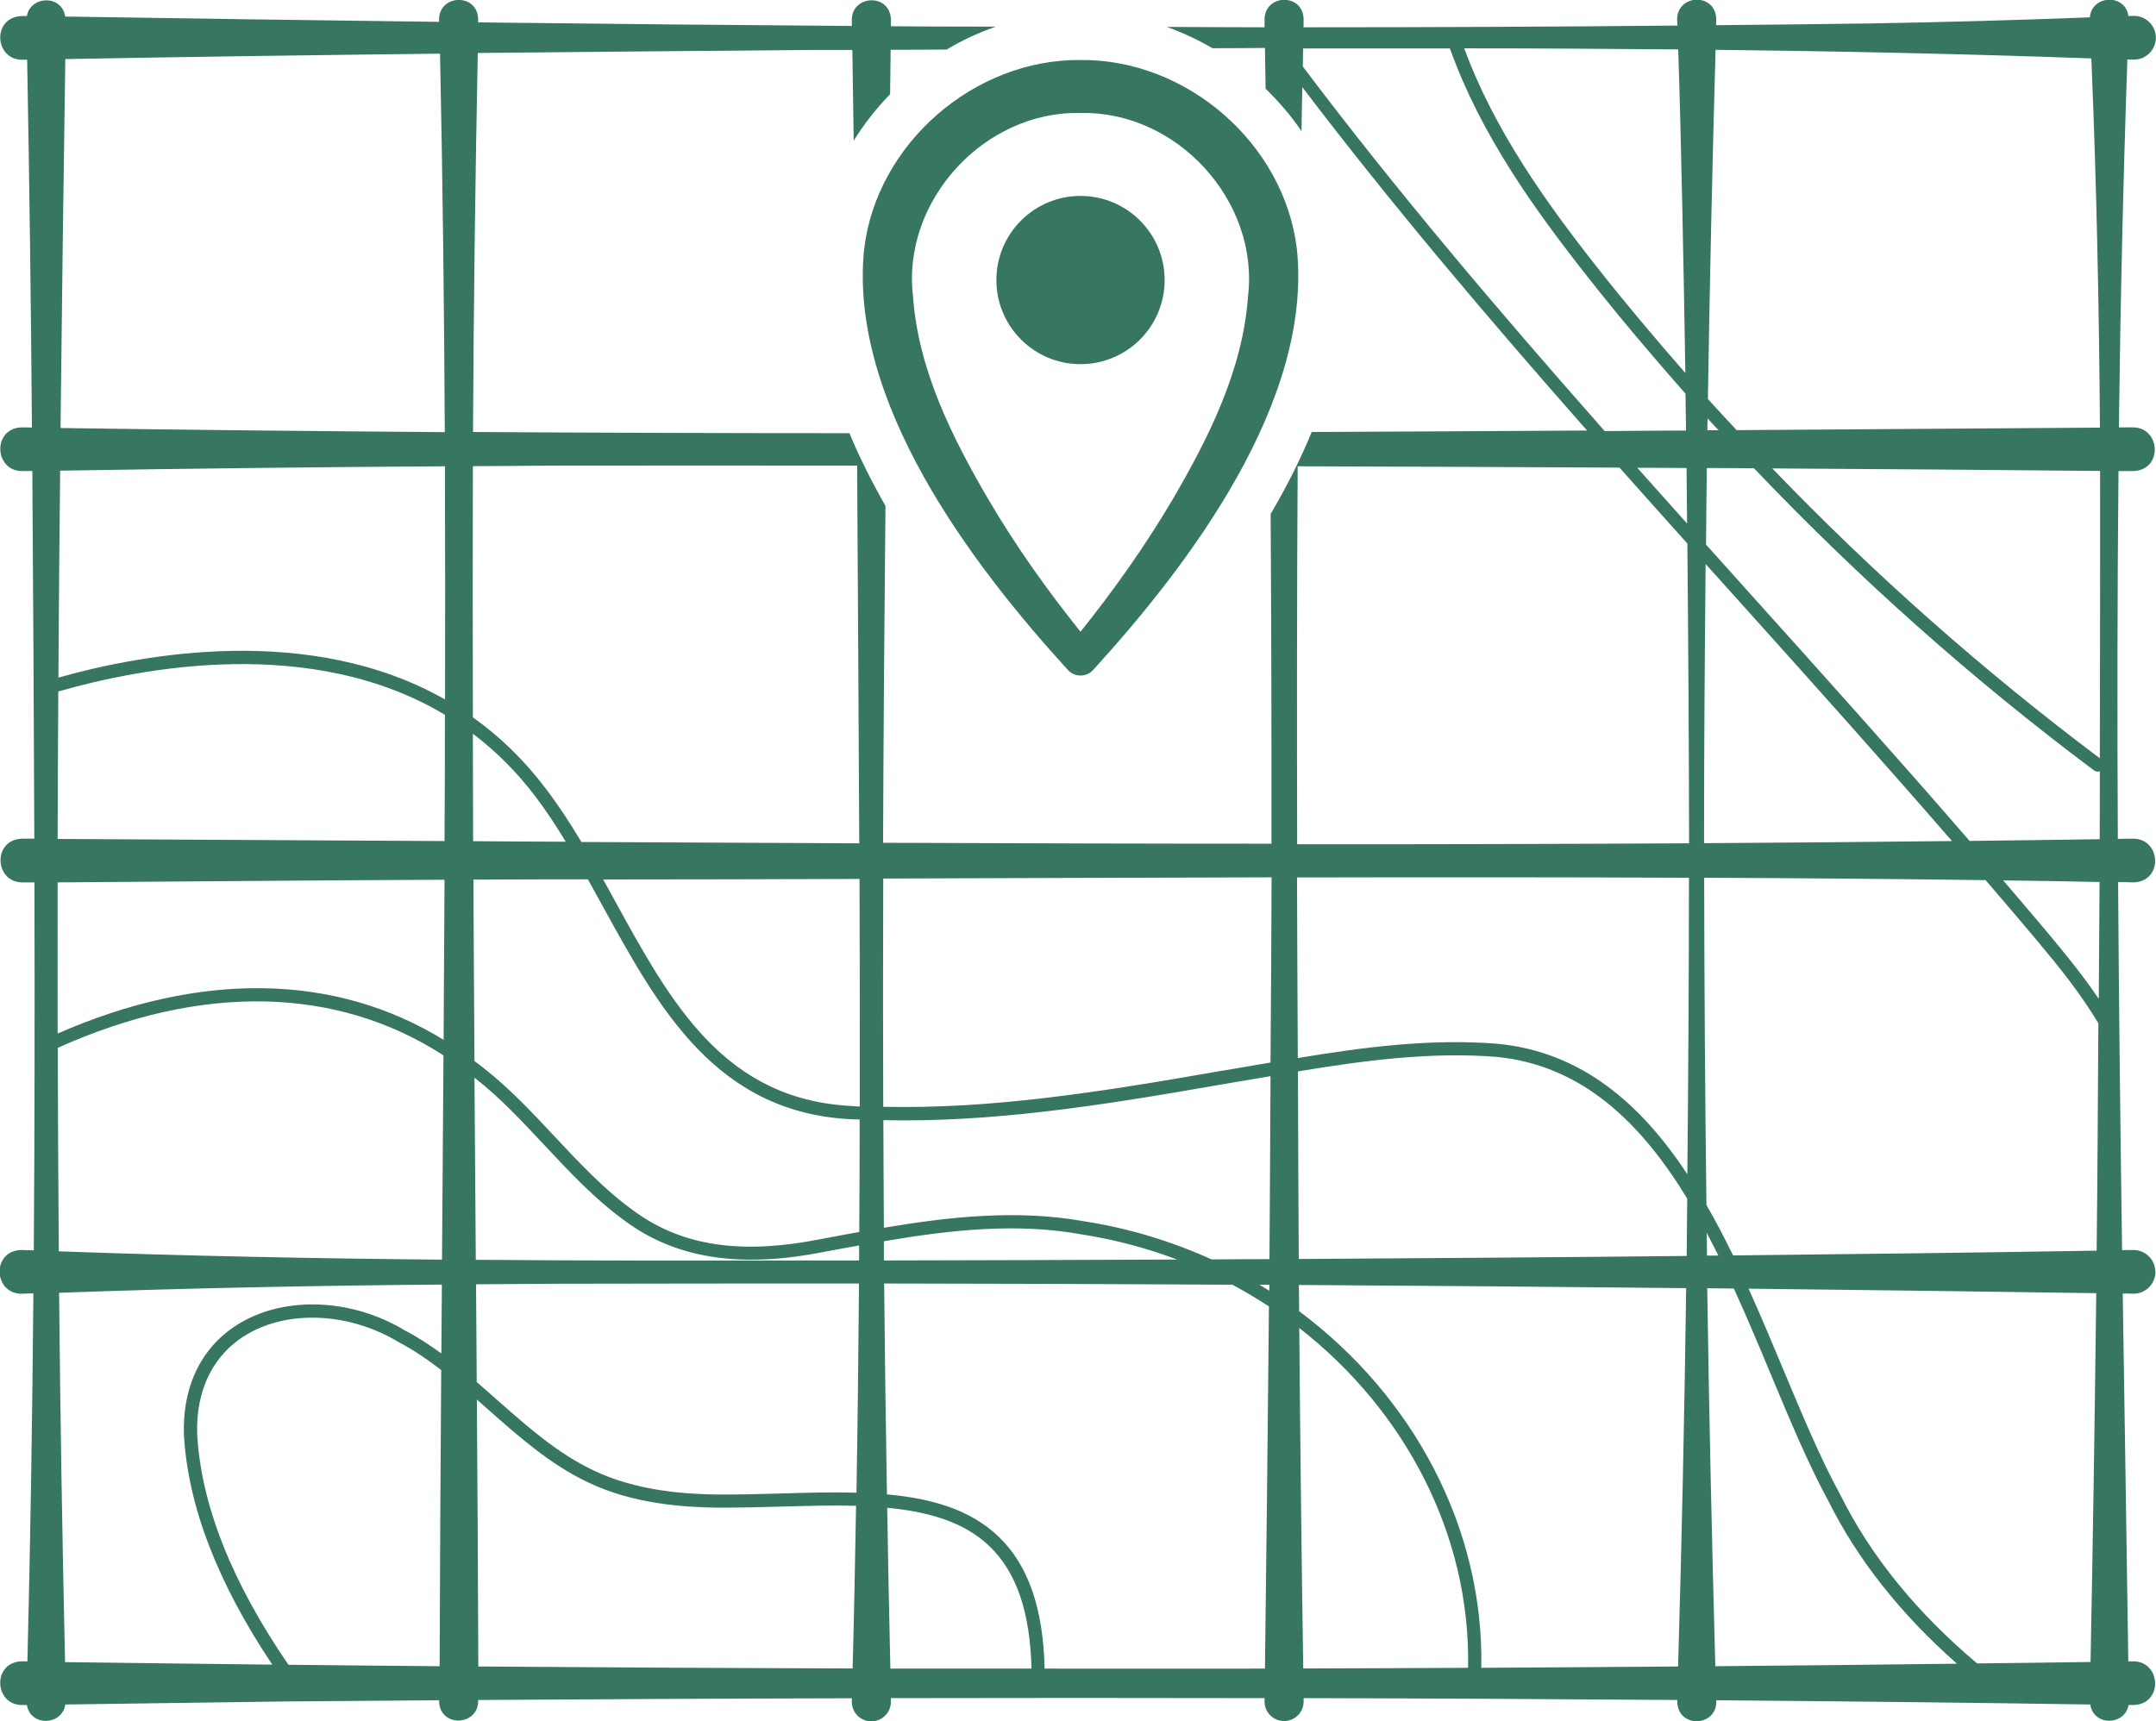
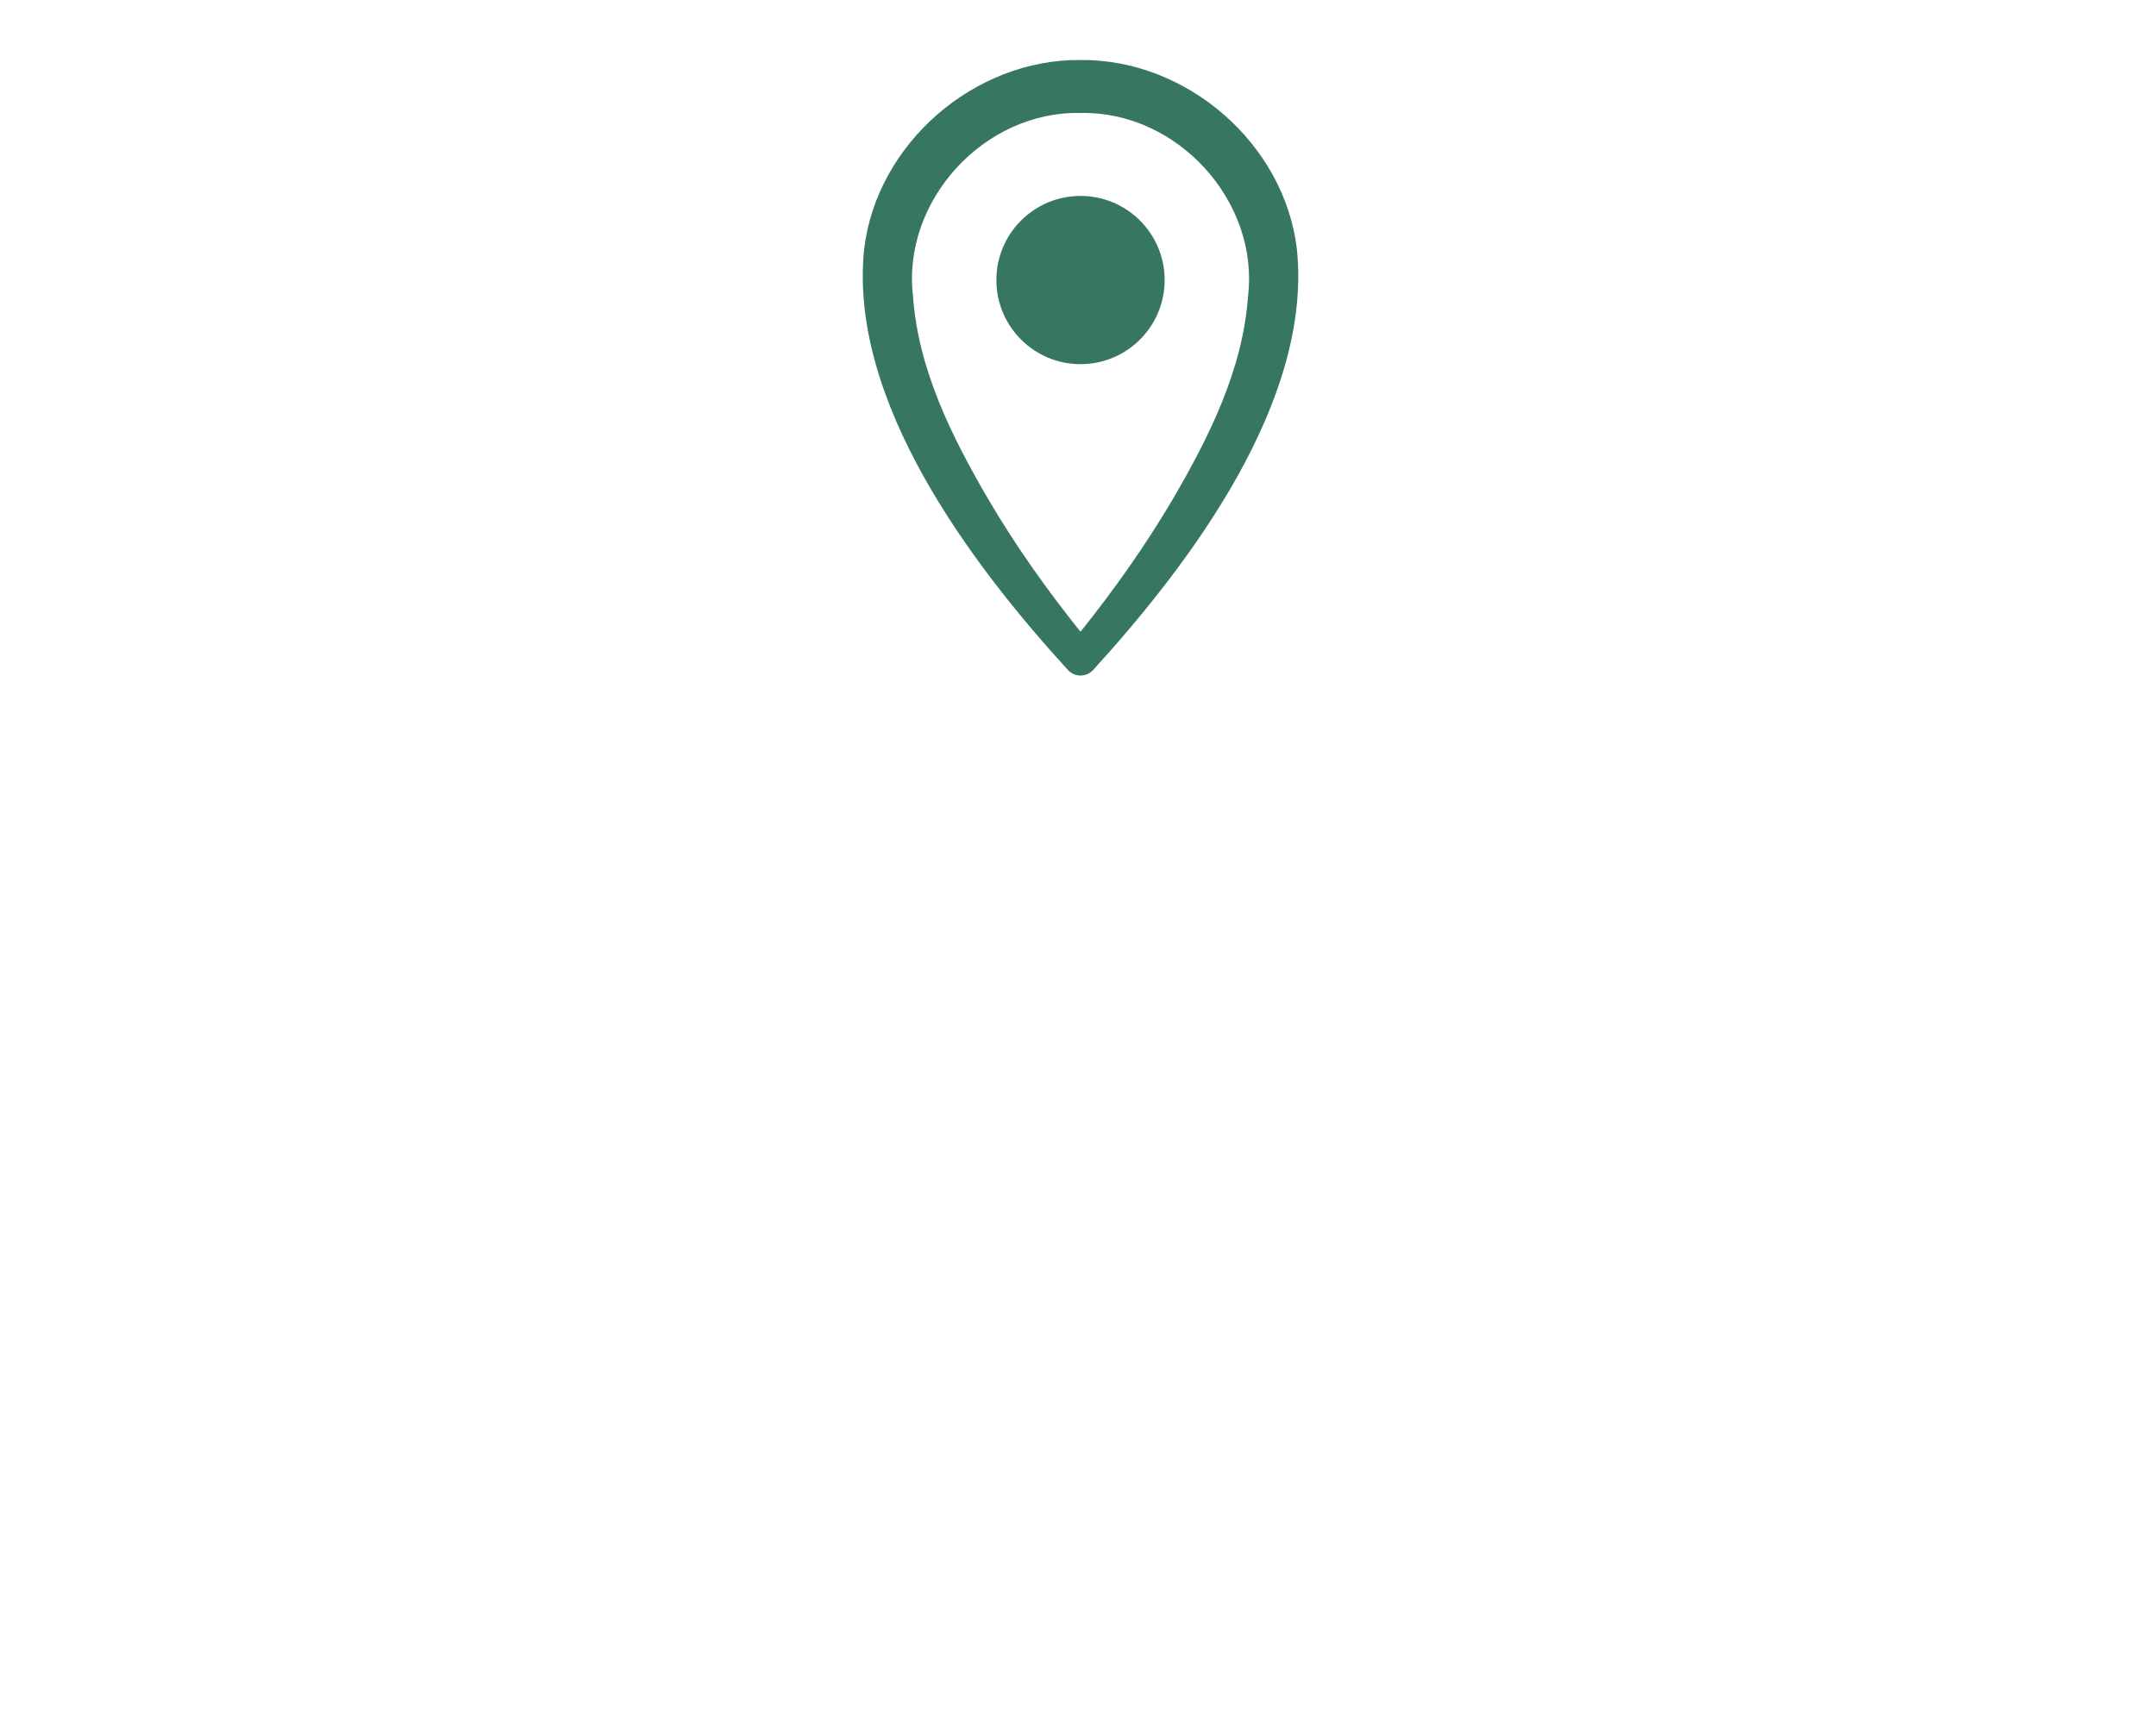
<svg xmlns="http://www.w3.org/2000/svg" id="Layer_2" data-name="Layer 2" viewBox="0 0 162.72 129.94">
  <defs>
    <style>
      .cls-1 {
        fill: #38775f;
      }
    </style>
  </defs>
  <g id="Features">
    <g>
      <path class="cls-1" d="M65.22,18.8c-1.19,11.48,8.06,23.76,15.39,31.79.51.54,1.37.54,1.88,0,7.33-8.04,16.58-20.31,15.39-31.79-.95-7.97-8.32-14.35-16.33-14.27-8.01-.08-15.38,6.3-16.33,14.27ZM81.55,8.53c7.26-.17,13.51,6.63,12.64,13.86-.39,5.47-2.89,10.53-5.71,15.35-2.04,3.46-4.41,6.8-6.93,9.95-2.52-3.14-4.89-6.48-6.93-9.95-2.82-4.82-5.32-9.88-5.71-15.35-.87-7.23,5.38-14.03,12.64-13.86Z" />
-       <path class="cls-1" d="M162.67,95.99c-.01-.91-.76-1.64-1.68-1.63-.28,0-.56,0-.83.01-.13-9.25-.24-18.52-.3-27.78.4,0,.8.01,1.2.02,2.24-.11,2.03-3.32-.07-3.3-.38,0-.77.01-1.15.02-.05-9.26-.04-18.52.05-27.77.37,0,.75,0,1.12,0,2.25-.08,2.07-3.29-.03-3.3-.35,0-.71,0-1.06,0,.11-9.27.32-18.53.64-27.77.14,0,.28,0,.43.01.96.04,1.76-.76,1.72-1.72-.04-.91-.81-1.62-1.72-1.58-.12,0-.23,0-.35.01-.24-1.72-2.78-1.59-2.91.1-5.55.21-11.1.37-16.65.46-3.85.06-7.71.09-11.56.13,0-.14,0-.27.01-.41,0-2.07-2.98-1.96-2.95,0,0,.14.01.3.02.44-9.38.09-18.79.13-28.22.13,0-.19,0-.38.01-.58-.02-2.04-2.96-1.94-2.95,0,0,.19,0,.38,0,.58-2.46,0-4.92-.02-7.38-.03,1.2.43,2.35.97,3.45,1.61,1.32,0,2.64-.01,3.96-.02.02,1.03.03,2.05.05,3.08,1.01.98,1.92,2.04,2.71,3.2.02-1.11.03-2.21.06-3.32,6.71,8.83,14.04,17.47,21.49,25.92-6.91.04-13.83.08-20.78.11-.83,2.02-1.86,4.08-3.1,6.19.05,8.3.07,16.59.06,24.89-9.76,0-19.55-.03-29.31-.07.03-8.48.1-16.96.18-25.43-1.06-1.87-1.98-3.7-2.72-5.49-9.51,0-18.99-.03-28.41-.09.05-9.61.17-19.16.36-28.61,8.61-.09,17.17-.16,25.37-.23.96,0,1.94,0,2.9,0,.04,2.28.06,4.57.1,6.85.79-1.26,1.71-2.44,2.75-3.51.01-1.12.03-2.24.04-3.35,1.41,0,2.82-.01,4.23-.02,1.17-.7,2.42-1.28,3.71-1.73-2.64-.01-5.28,0-7.92-.03,0-.16,0-.32,0-.48-.03-2.03-2.95-1.91-2.95,0,0,.15,0,.3,0,.46-9.41-.07-18.82-.16-28.2-.27,0-.06,0-.12,0-.18.01-2.07-2.99-1.97-2.95,0,0,.05,0,.1,0,.14-9.43-.12-18.85-.25-28.22-.4-.24-1.66-2.62-1.59-2.89-.04-.12,0-.24,0-.35,0-2.31.05-2.12,3.31,0,3.3.12,0,.25,0,.37,0,.17,9.25.29,18.51.36,27.76-.24,0-.49,0-.73-.01-2.28.03-2.14,3.31,0,3.3.25,0,.51,0,.76-.01.06,9.2.12,18.46.15,27.76-.3,0-.61,0-.91,0-2.26.05-2.11,3.29,0,3.3.31,0,.62,0,.92,0,.02,9.25.02,18.53-.05,27.78-.29-.01-.58-.02-.88-.03-2.34-.01-2.19,3.35,0,3.3.28-.01.56-.02.85-.03-.08,9.3-.22,18.58-.45,27.78-.13,0-.27,0-.4,0-2.28.04-2.13,3.3,0,3.3,0,0,.13,0,.36,0,.29,1.67,2.68,1.53,2.9-.04,5.64-.08,16.66-.23,16.66-.23,3.79-.03,7.66-.06,11.55-.09,0,.03,0,.06,0,.09.07,2,2.94,1.85,2.95-.02,0-.03,0-.06,0-.09,9.2-.06,18.63-.11,28.2-.13,0,.07,0,.15,0,.22-.03.85.67,1.55,1.52,1.52.81-.02,1.45-.7,1.43-1.52,0-.08,0-.15,0-.23,9.34-.02,18.78-.02,28.2,0,0,.09,0,.19,0,.28.01.81.68,1.46,1.5,1.45.81-.01,1.46-.68,1.45-1.5,0-.08,0-.15,0-.23,9.47.02,18.91.07,28.2.14,0,.03,0,.06,0,.09,0,2.07,2.98,1.96,2.95,0,0-.02,0-.04,0-.07,9.63.08,19.08.18,28.22.32.26,1.68,2.63,1.58,2.89.04.12,0,.24,0,.35,0,2.28-.04,2.13-3.3,0-3.3-.12,0-.25,0-.37,0-.13-9.23-.28-18.49-.42-27.76.26,0,.53,0,.79.01.93.02,1.69-.75,1.68-1.68ZM4.93,4.46c9.16-.17,18.71-.3,28.28-.41.2,9.44.31,18.98.36,28.57-9.75-.07-19.42-.17-29-.31.1-9.3.22-18.59.36-27.85ZM33.17,125.78c-3.83-.03-7.62-.07-11.4-.11-4.27-6.22-6.6-12.08-6.89-17.43-.1-3.37,1.25-6.05,3.81-7.54,3.16-1.84,7.73-1.6,11.39.61,1.13.59,2.19,1.32,3.22,2.11-.05,7.5-.1,14.96-.12,22.36ZM33.31,102.17c-.88-.64-1.78-1.23-2.74-1.73-3.94-2.39-8.92-2.63-12.39-.6-2.89,1.68-4.41,4.68-4.3,8.44.29,5.38,2.55,11.22,6.67,17.38-5.26-.06-10.49-.12-15.64-.19-.21-9.28-.36-18.57-.45-27.88,9.63-.35,19.25-.54,28.89-.62-.01,1.74-.02,3.47-.04,5.21ZM33.36,95.09c-9.64-.09-19.28-.28-28.92-.63-.04-5.12-.07-10.24-.08-15.36,10.85-4.88,21.05-4.65,29.11.57-.04,5.15-.07,10.29-.11,15.42ZM33.47,78.49c-8.16-5.02-18.33-5.2-29.12-.47,0-3.8-.01-7.61,0-11.41,9.73-.06,19.47-.16,29.2-.2-.02,4.03-.05,8.06-.07,12.08ZM33.56,63.49c-9.86-.06-19.62-.11-29.21-.16.01-3.71.03-7.42.05-11.13,6.39-1.84,19.16-4.25,29.18,1.76,0,3.17-.01,6.35-.03,9.52ZM4.41,51.16c.03-5.21.07-10.42.13-15.63,9.68-.16,19.36-.27,29.04-.33.02,5.85.02,11.73.01,17.6-10.11-5.74-22.65-3.49-29.18-1.65ZM35.7,35.19c1.94,0,3.88-.03,5.82-.04,7.53-.01,15.29-.01,23.17,0,.05,9.45.12,18.96.16,28.51-7.02-.03-14.01-.07-20.97-.1-.84-1.41-1.73-2.77-2.69-4.03-1.66-2.2-3.52-3.97-5.5-5.38-.01-6.33-.02-12.65,0-18.95ZM35.69,55.39c1.69,1.28,3.28,2.83,4.71,4.73.82,1.07,1.57,2.22,2.3,3.42-2.33-.01-4.67-.02-6.99-.04-.01-2.7-.02-5.4-.02-8.1ZM64.36,125.95c-9.49-.03-18.92-.08-28.26-.15-.02-6.67-.06-13.4-.11-20.15.29.25.57.5.85.75,2.31,2.05,4.71,4.16,7.52,5.49,3.42,1.65,7.26,1.89,9.84,1.92,1.58,0,3.2-.03,4.77-.08,1.93-.05,3.83-.11,5.64-.06-.07,4.1-.15,8.19-.26,12.27ZM64.64,112.68c-1.83-.05-3.74,0-5.69.06-1.56.04-3.17.09-4.73.08-2.49-.03-6.17-.26-9.42-1.82-2.69-1.27-4.92-3.24-7.29-5.33-.5-.45-1.01-.89-1.53-1.34-.02-2.46-.03-4.91-.05-7.38,1.86-.01,3.73-.03,5.59-.04,7.72-.02,15.5-.02,23.31-.02-.04,5.28-.1,10.54-.19,15.8ZM64.84,95.15c-1.13,0-2.28,0-3.41,0-8.51.02-17.01.02-25.52-.05-.03-4.57-.07-9.16-.1-13.75.02.02.04.03.06.05,1.89,1.48,3.59,3.3,5.24,5.07,1.86,1.99,3.79,4.05,6,5.65,3.64,2.73,8.24,3.56,14.06,2.57l1.79-.33c.62-.12,1.25-.23,1.88-.34,0,.38,0,.75,0,1.13ZM64.85,93c-.69.12-1.38.25-2.06.38l-1.78.33c-5.61.96-9.83.2-13.29-2.39-2.14-1.55-4.03-3.57-5.86-5.53-1.68-1.79-3.41-3.64-5.35-5.16-.23-.19-.46-.35-.7-.53-.03-4.56-.06-9.13-.08-13.7,1.93,0,3.86-.02,5.79-.02.94,0,1.9,0,2.85,0,.39.7.78,1.4,1.16,2.1,4.21,7.67,8.57,15.61,18.91,16.02.15,0,.29,0,.44.01,0,2.83-.01,5.67-.03,8.5ZM64.49,83.5c-9.79-.39-13.82-7.73-18.08-15.5-.29-.54-.59-1.08-.89-1.61,6.26,0,12.73-.02,19.35-.04.02,5.72.03,11.44.02,17.17-.13,0-.26,0-.39-.01ZM66.71,93.7c4.98-.85,10.04-1.42,15.03-.5,2.47.39,4.84,1.03,7.1,1.88-7.43.03-14.83.06-22.13.07,0-.48,0-.97,0-1.45ZM67.2,125.96c-.1-4.04-.17-8.09-.24-12.14,3.1.29,5.81,1.06,7.74,2.92,2.02,1.95,3.05,4.98,3.15,9.22-3.55,0-7.1,0-10.64,0ZM95.47,125.96c-5.54.01-11.09,0-16.63,0-.1-4.53-1.23-7.8-3.45-9.94-2.16-2.08-5.1-2.91-8.45-3.21-.09-5.3-.16-10.61-.21-15.92,8.73.01,17.5.04,26.28.09.95.51,1.87,1.06,2.76,1.64-.08,9.12-.19,18.23-.3,27.35ZM95.79,97.43c-.24-.15-.49-.3-.73-.45.25,0,.49,0,.74,0,0,.15,0,.3,0,.44ZM95.81,95.05c-1.46,0-2.91.01-4.37.02-2.97-1.35-6.16-2.33-9.52-2.86-5.08-.93-10.19-.37-15.21.47-.02-2.71-.03-5.41-.04-8.12,8.2.18,16.36-1.09,25.31-2.66,1.02-.17,2.04-.34,3.07-.52.28-.05.56-.1.84-.14-.03,4.61-.04,9.21-.08,13.82ZM95.89,80.21c-.34.06-.68.12-1.02.17-1.02.18-2.04.35-3.06.52-8.92,1.56-17.03,2.83-25.15,2.65-.02-5.74-.02-11.48,0-17.23,9.57-.03,19.42-.07,29.31-.09-.01,4.66-.05,9.32-.08,13.98ZM127.33,39.52c-1.25-1.4-2.51-2.8-3.76-4.21,1.24,0,2.49.01,3.72.02.02,1.4.02,2.8.04,4.19ZM126.66,3.73c.24,7.33.41,16.62.54,24.43-2.25-2.58-4.46-5.19-6.58-7.88-3.91-4.96-7.82-10.41-10.11-16.63,5.39,0,10.77.03,16.15.08ZM98.33,5.01c0-.45.01-.9.02-1.35,3.69,0,7.39,0,11.08,0,2.32,6.5,6.37,12.13,10.4,17.25,2.37,3.01,4.85,5.94,7.38,8.81.01.95.03,1.89.04,2.78-2.04.01-4.1.02-6.14.04-7.92-8.97-15.72-18.14-22.79-27.53ZM97.93,35.2c8.13.02,16.24.06,24.3.1,1.71,1.92,3.41,3.83,5.12,5.73.07,7.53.12,15.07.13,22.63-9.78.05-19.66.08-29.58.07-.02-9.51-.02-19.02.04-28.53ZM98.36,125.95c-.13-8.57-.23-17.13-.3-25.7,7.96,6.2,12.94,15.6,12.74,25.65-4.14.02-8.28.04-12.44.05ZM126.65,125.8c-4.92.04-9.88.07-14.85.1.2-10.62-5.19-20.54-13.75-26.92,0-.66-.01-1.32-.02-1.98,9.75.06,19.51.14,29.23.24-.13,9.54-.33,19.07-.61,28.57ZM127.3,94.81c-9.74.1-19.53.17-29.28.23-.03-4.72-.04-9.44-.06-14.16,4.94-.82,9.98-1.49,14.96-1.1,6.51.62,10.96,5.02,14.42,10.7-.02,1.44-.02,2.88-.04,4.32ZM127.35,88.64c-3.48-5.27-7.95-9.24-14.35-9.85-5.04-.4-10.1.26-15.05,1.08-.02-4.54-.05-9.09-.06-13.63,9.92-.02,19.85-.02,29.58.02,0,7.46-.05,14.92-.12,22.38ZM129.47,3.76c9.5.11,18.97.31,28.37.65.39,9.29.58,18.58.65,27.87-9.06.06-18.21.13-27.42.19-.72-.78-1.46-1.56-2.17-2.35.14-8.8.33-17.59.58-26.36ZM128.87,31.58c.27.3.56.6.84.9-.29,0-.57,0-.85,0,0-.3.01-.6.02-.91ZM128.74,42.59c.93,1.03,1.86,2.07,2.78,3.09,5.24,5.83,10.6,11.81,15.8,17.81-6.18.07-12.42.12-18.71.16,0-7.02.05-14.04.12-21.06ZM128.81,93.07c.3.56.59,1.13.88,1.71-.29,0-.57,0-.86,0,0-.57-.01-1.15-.02-1.72ZM129.46,125.78c-.26-9.49-.47-19-.61-28.53.67,0,1.34.02,2.01.02.99,2.17,1.92,4.39,2.82,6.55,1.45,3.48,2.83,6.77,4.32,9.5,2.21,4.43,5.47,8.55,9.7,12.27-6.02.07-12.11.14-18.25.19ZM157.78,125.46c-2.83.04-5.69.08-8.56.11-4.54-3.82-8.02-8.09-10.32-12.72-1.48-2.7-2.84-5.96-4.29-9.42-.85-2.03-1.71-4.1-2.64-6.15,8.79.1,17.55.21,26.24.34-.11,9.32-.25,18.61-.43,27.83ZM158.25,94.41c-9.03.15-18.21.26-27.45.36-.64-1.31-1.3-2.58-2.01-3.81-.1-8.23-.16-16.46-.17-24.7,7.25.03,14.36.09,21.24.18,1.3,1.52,2.61,3.04,3.88,4.56,1.69,2.02,3.31,4.03,4.63,6.25-.04,5.72-.06,11.44-.13,17.16ZM158.39,75.39c-1.18-1.75-2.51-3.38-3.88-5.02-1.09-1.3-2.21-2.6-3.32-3.91,2.45.03,4.88.07,7.27.12-.01,2.93-.05,5.87-.06,8.81ZM158.47,63.35c-3.25.05-6.53.09-9.82.13-5.38-6.22-10.95-12.42-16.38-18.46-1.17-1.3-2.34-2.6-3.51-3.91.02-1.93.03-3.85.06-5.78,1.19,0,2.37.01,3.56.02,7.89,8.29,16.47,15.93,25.65,22.8.09.07.2.1.3.1.05,0,.1-.02.15-.04,0,1.71,0,3.42-.01,5.14ZM158.48,57.24c-8.82-6.62-17.09-13.94-24.72-21.88,8.42.05,16.7.11,24.74.19,0,7.19,0,14.43-.02,21.69Z" />
      <circle class="cls-1" cx="81.55" cy="21.14" r="6.35" />
    </g>
  </g>
</svg>